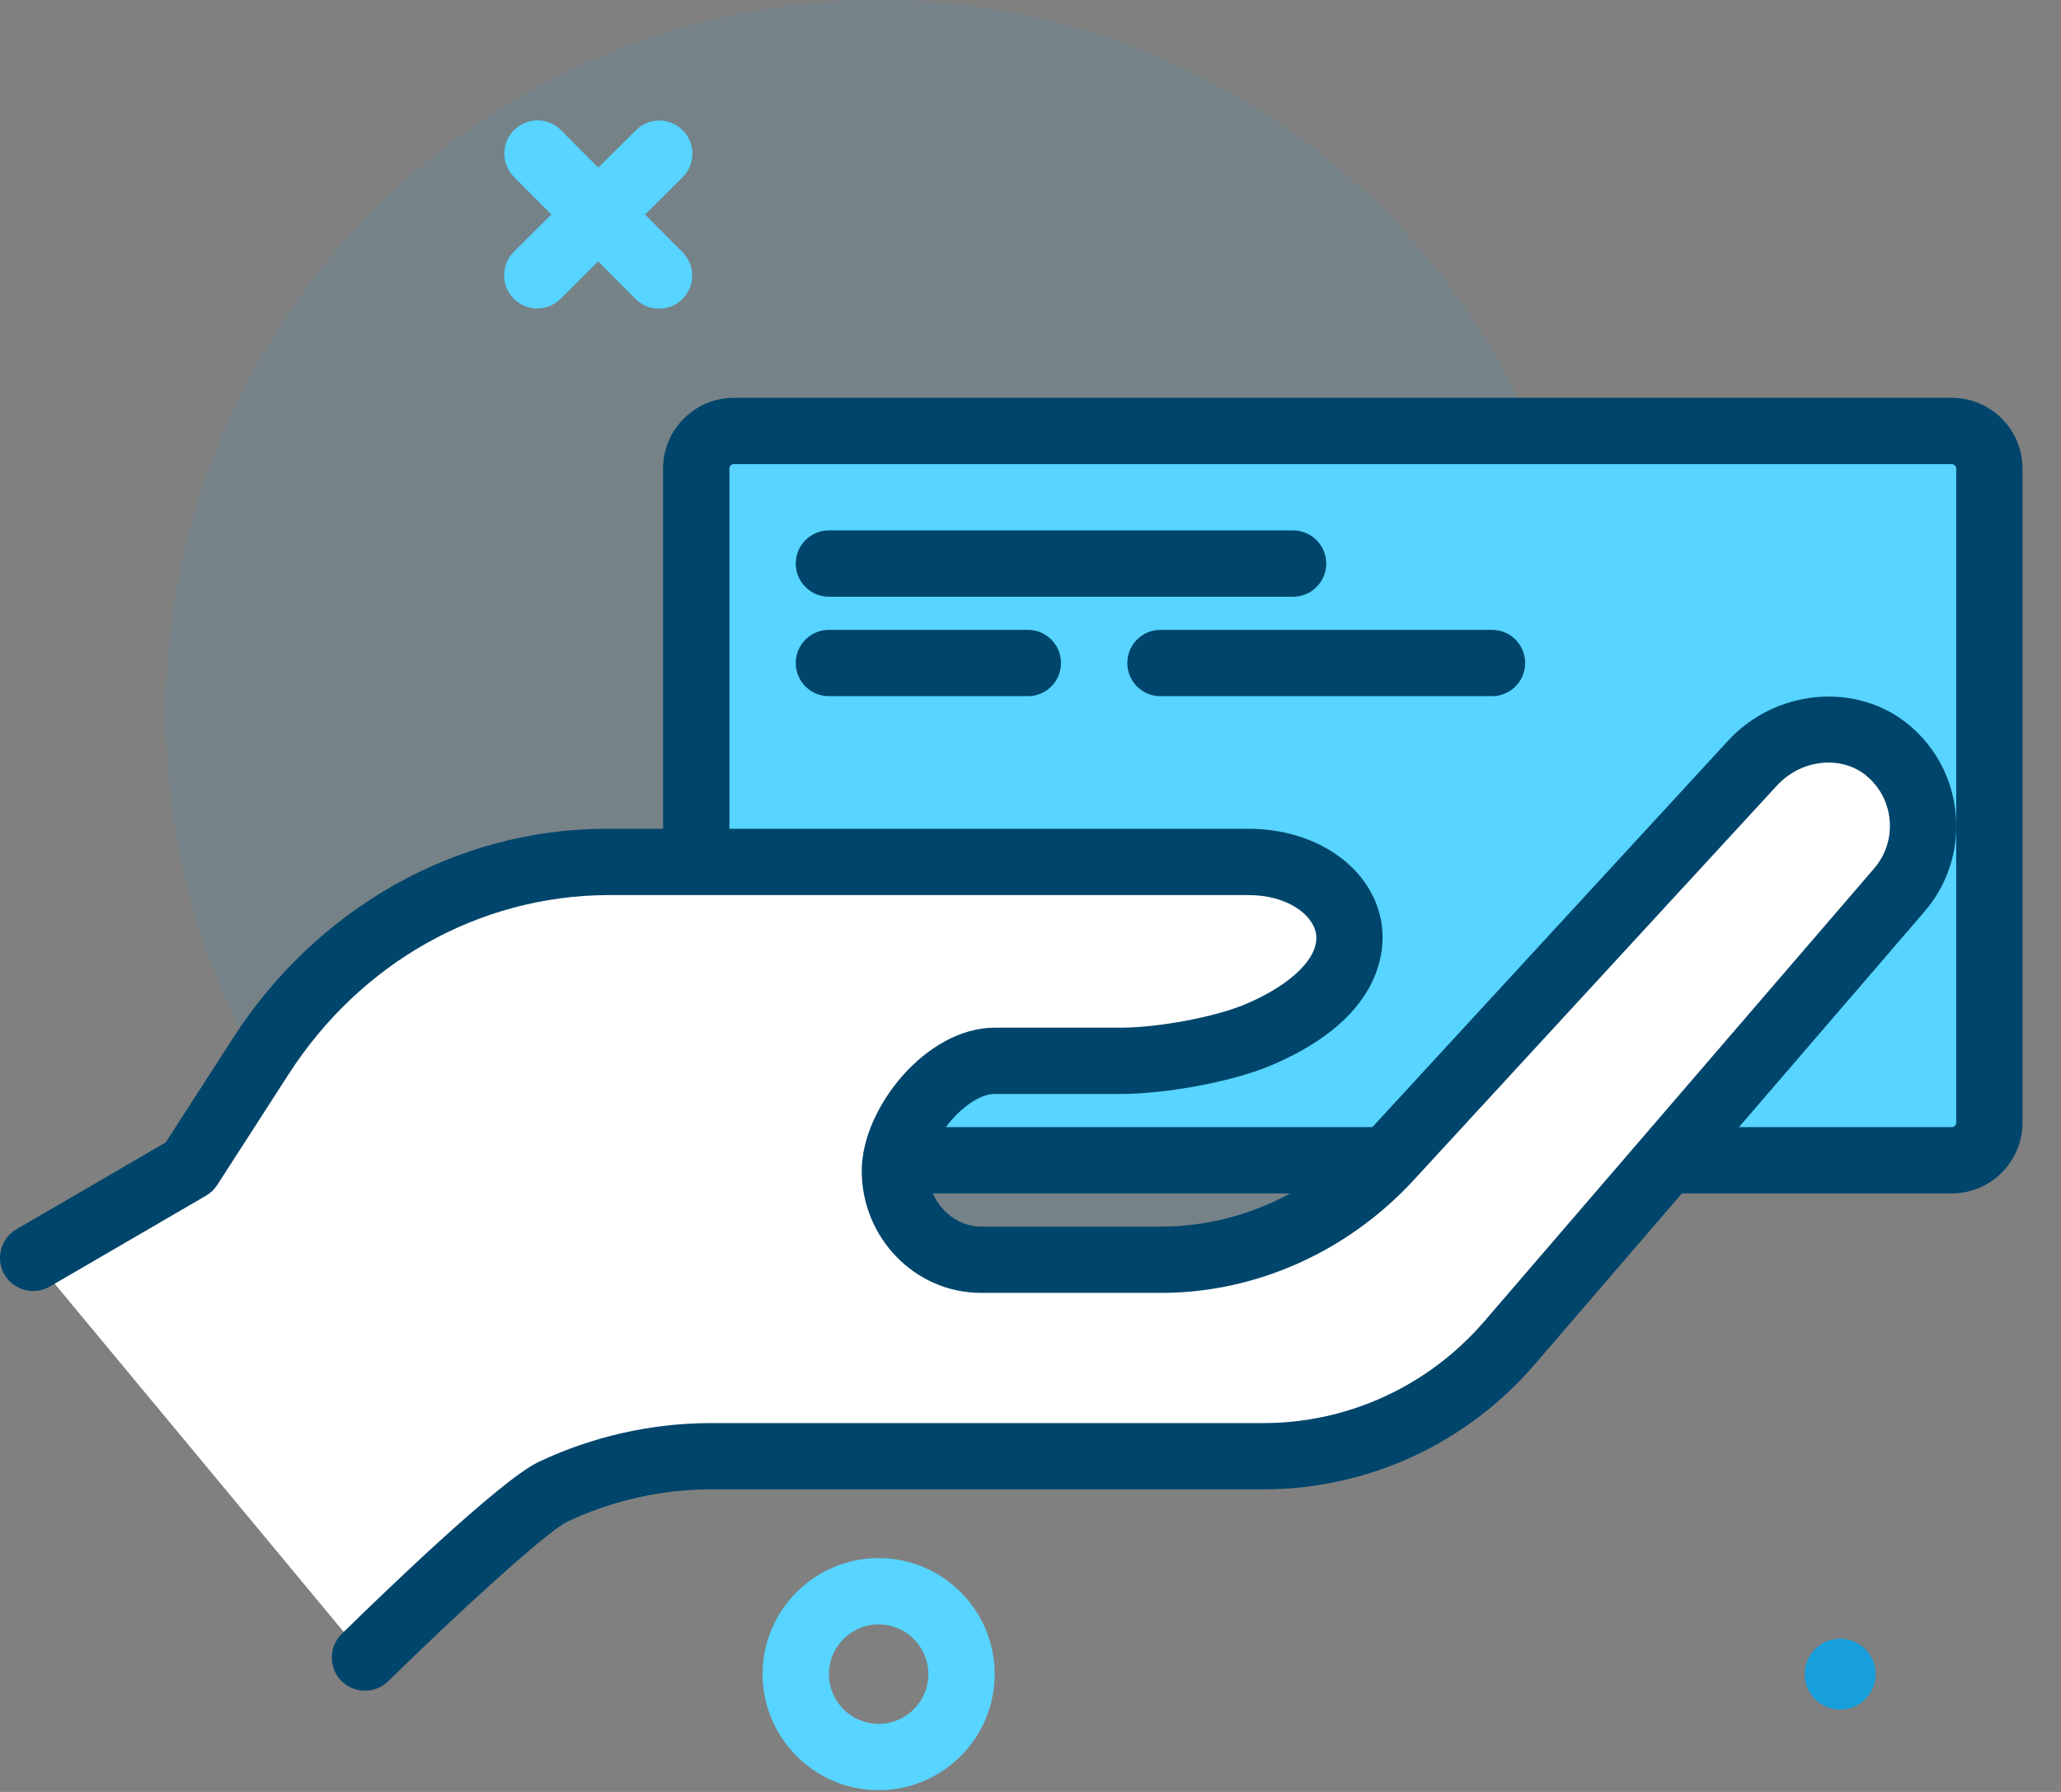
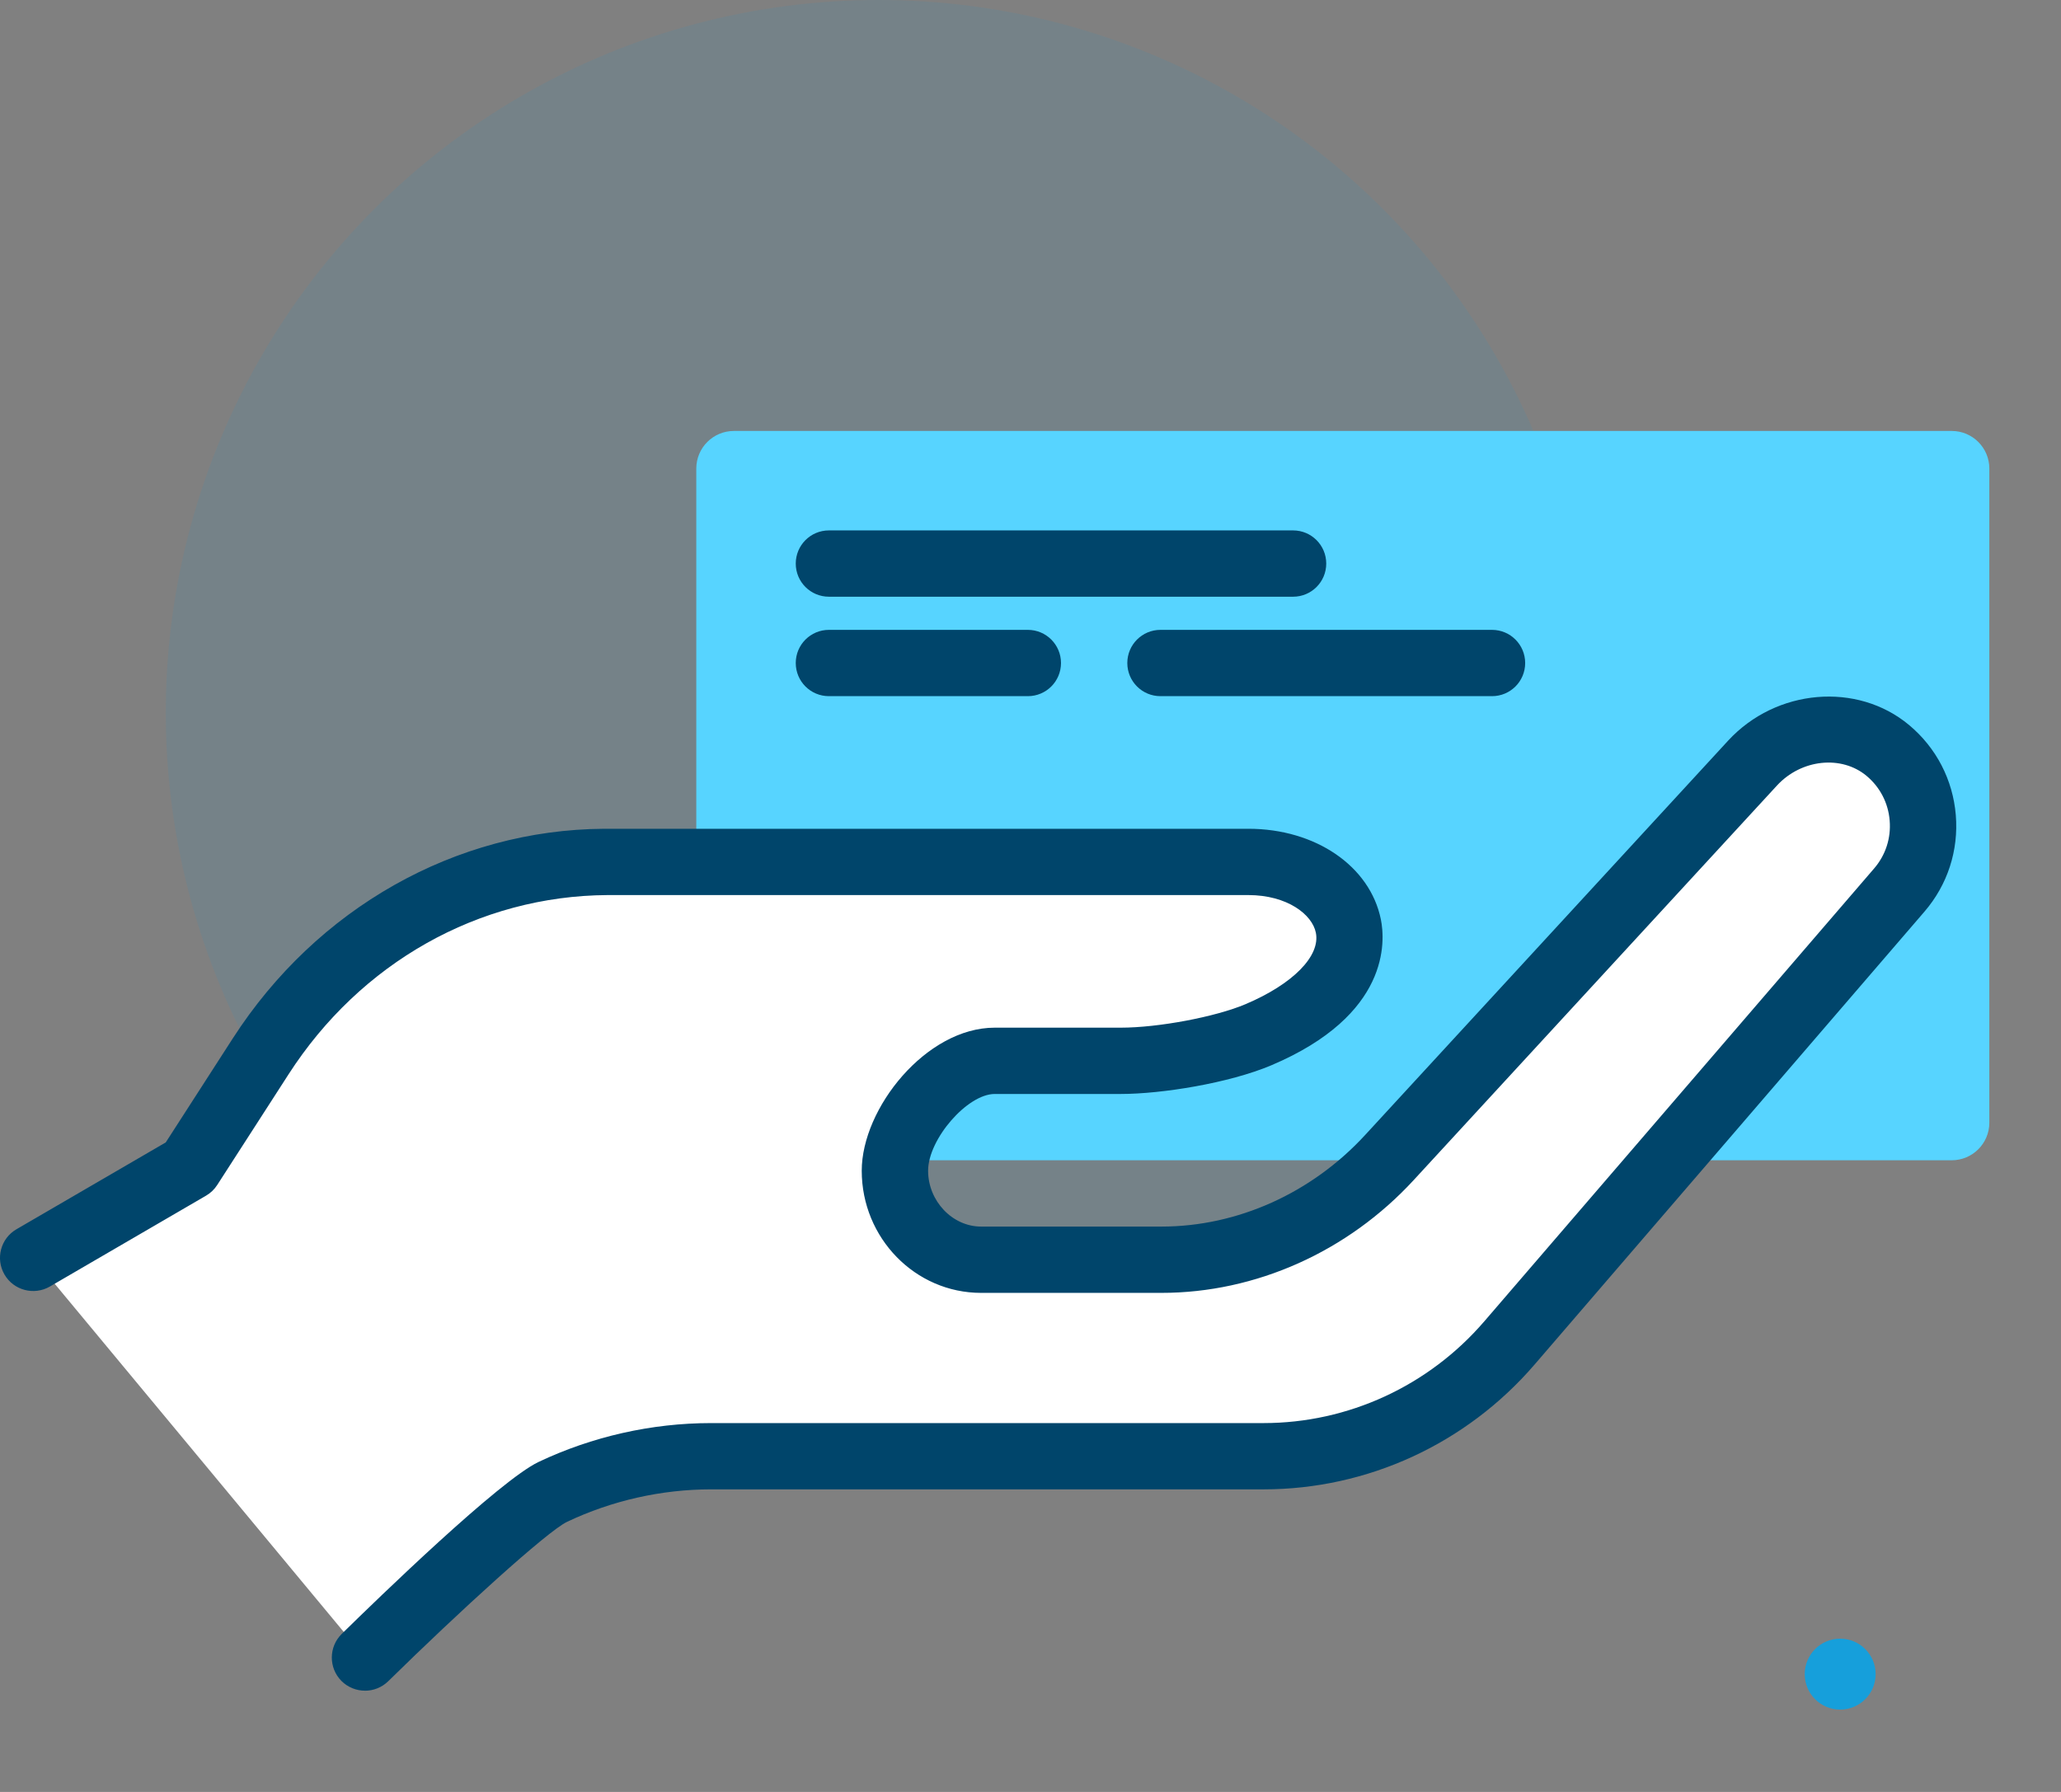
<svg xmlns="http://www.w3.org/2000/svg" width="69" height="60" viewBox="0 0 69 60">
  <rect x="0" y="0" width="69" height="60" fill="#808080" stroke="none" />
  <g fill="none" fill-rule="evenodd">
    <g fill-rule="nonzero">
      <g>
        <g transform="translate(-581 -778) translate(529 758) translate(52 20)">
          <circle cx="29.416" cy="23.866" r="23.866" fill="#169FDB" opacity=".1" />
-           <path fill="#57D4FF" d="M29.416 59.941c-2.142 0-3.885-1.743-3.885-3.885 0-2.142 1.743-3.885 3.885-3.885 2.142 0 3.885 1.743 3.885 3.885 0 2.142-1.743 3.885-3.885 3.885zm0-5.55c-.918 0-1.665.747-1.665 1.665 0 .919.747 1.665 1.665 1.665s1.665-.746 1.665-1.665c0-.918-.747-1.665-1.665-1.665z" />
          <circle cx="61.607" cy="56.056" r="1.187" fill="#169FDB" />
-           <path fill="#57D4FF" d="M18.78 4.357l1.251 1.256 1.257-1.252c.435-.433 1.137-.433 1.57.002.433.435.431 1.137-.003 1.57l-1.257 1.252 1.252 1.258c.434.434.432 1.137-.002 1.57-.217.216-.5.323-.784.323-.285 0-.569-.108-.786-.326l-1.253-1.258-1.255 1.252c-.217.216-.5.325-.784.325-.285 0-.57-.109-.786-.327-.433-.434-.431-1.137.002-1.57L18.46 7.18l-1.251-1.256c-.434-.434-.432-1.137.002-1.57.435-.433 1.137-.432 1.57.003z" />
          <g fill="#4C241D">
            <path d="M3.614 19.98c-.932 0-1.81-.35-2.49-1C.398 18.29 0 17.358 0 16.358c0-1.561.994-2.942 2.474-3.436l18.162-6.063c1.427-.815 2.718-1.706 3.967-2.57 3.549-2.452 6.9-4.758 11.974-4.203l.175.02c.395.042.735.293.895.656.16.362.113.783-.12 1.103L25.315 18.538c-.199.27-.507.437-.842.453l-20.682.985c-.06.002-.12.004-.178.004zm30.89-17.746c-3.265.17-5.689 1.844-8.64 3.882-1.315.91-2.677 1.85-4.227 2.727-.062.036-.127.064-.195.087L3.178 15.026c-.572.192-.957.727-.957 1.332 0 .388.154.749.434 1.015.28.267.642.402 1.031.385l20.153-.96L34.504 2.234z" transform="translate(22.2 24.42)" />
          </g>
          <g>
            <path fill="#57D4FF" d="M43.141 25.53H2.371c-.697 0-1.26-.564-1.26-1.26V2.37c0-.696.563-1.26 1.26-1.26h40.77c.696 0 1.26.564 1.26 1.26v21.9c0 .696-.564 1.26-1.26 1.26z" transform="translate(22.2 13.32)" />
-             <path fill="#00456B" d="M43.142 26.64H2.37C1.064 26.64 0 25.578 0 24.272V2.37C0 1.063 1.064 0 2.37 0h40.772c1.306 0 2.37 1.063 2.37 2.37V24.27c0 1.306-1.064 2.37-2.37 2.37zM2.37 2.22c-.083 0-.15.067-.15.15V24.27c0 .082.067.15.15.15h40.772c.082 0 .15-.068.15-.15V2.37c0-.083-.068-.15-.15-.15H2.37z" transform="translate(22.2 13.32)" />
          </g>
          <g transform="translate(16.813 3.885)">
            <circle cx="5.943" cy="44.401" r="1.029" fill="#4C241D" />
            <path fill="#00456B" d="M26.478 16.095h-15.54c-.614 0-1.11-.496-1.11-1.11 0-.613.496-1.11 1.11-1.11h15.54c.614 0 1.11.497 1.11 1.11 0 .614-.496 1.11-1.11 1.11zM17.598 19.425h-6.66c-.614 0-1.11-.496-1.11-1.11 0-.613.496-1.11 1.11-1.11h6.66c.614 0 1.11.497 1.11 1.11 0 .614-.496 1.11-1.11 1.11zM33.138 19.425h-11.1c-.613 0-1.11-.496-1.11-1.11 0-.613.497-1.11 1.11-1.11h11.1c.614 0 1.11.497 1.11 1.11 0 .614-.496 1.11-1.11 1.11z" />
          </g>
          <g>
            <path fill="#FFF" d="M12.22 32.19s5.048-4.958 6.288-5.547c1.65-.783 3.456-1.194 5.292-1.194h18.5c3.157 0 6.16-1.383 8.233-3.792L63.588 6.488c1.18-1.372 1.038-3.478-.384-4.668-1.334-1.118-3.352-.86-4.53.42L46.517 15.447c-1.973 2.144-4.738 3.423-7.633 3.423h-6.039c-1.593 0-2.885-1.368-2.885-2.98 0-1.611 1.748-3.68 3.341-3.68h4.223c1.311 0 3.398-.362 4.605-.874 4.96-2.101 3.161-5.786-.338-5.786h-21.56c-4.673.029-8.972 2.58-11.503 6.51l-2.39 3.707-5.227 3.041" transform="translate(0 23.31)" />
            <path fill="#00456B" d="M12.22 33.3c-.288 0-.575-.11-.793-.33-.43-.439-.423-1.141.014-1.571 1.216-1.194 5.285-5.139 6.592-5.759 1.793-.85 3.787-1.3 5.767-1.3h18.5c2.834 0 5.53-1.242 7.393-3.407L62.747 5.765c.382-.445.566-1.012.517-1.601-.047-.586-.322-1.116-.771-1.493-.844-.706-2.19-.561-3.003.322L47.333 16.199c-2.212 2.404-5.291 3.781-8.449 3.781h-6.04c-2.202 0-3.994-1.835-3.994-4.09 0-2.092 2.158-4.79 4.451-4.79h4.222c1.257 0 3.168-.36 4.174-.786 1.59-.674 2.515-1.614 2.356-2.395-.123-.61-.959-1.259-2.262-1.259h-21.45c-4.322.026-8.277 2.27-10.68 6.001l-2.389 3.707c-.095.148-.223.27-.375.358l-5.228 3.042c-.53.306-1.21.128-1.518-.401-.309-.53-.13-1.21.401-1.518l4.997-2.907 2.245-3.484c2.812-4.363 7.458-6.987 12.43-7.018H41.793c2.248 0 4.074 1.249 4.437 3.036.146.72.313 3.196-3.666 4.883-1.421.601-3.678.961-5.04.961h-4.222c-.917 0-2.23 1.514-2.23 2.57 0 1.014.812 1.87 1.774 1.87h6.039c2.539 0 5.023-1.116 6.816-3.064L57.857 1.488c1.605-1.74 4.322-1.974 6.06-.519.91.762 1.463 1.832 1.561 3.013.097 1.185-.275 2.332-1.048 3.231L51.375 22.381c-2.286 2.655-5.593 4.178-9.075 4.178H23.8c-1.653 0-3.318.376-4.815 1.087-.662.314-3.623 3.014-5.987 5.337-.217.212-.498.318-.779.318z" transform="translate(0 23.31)" />
          </g>
        </g>
      </g>
    </g>
  </g>
</svg>